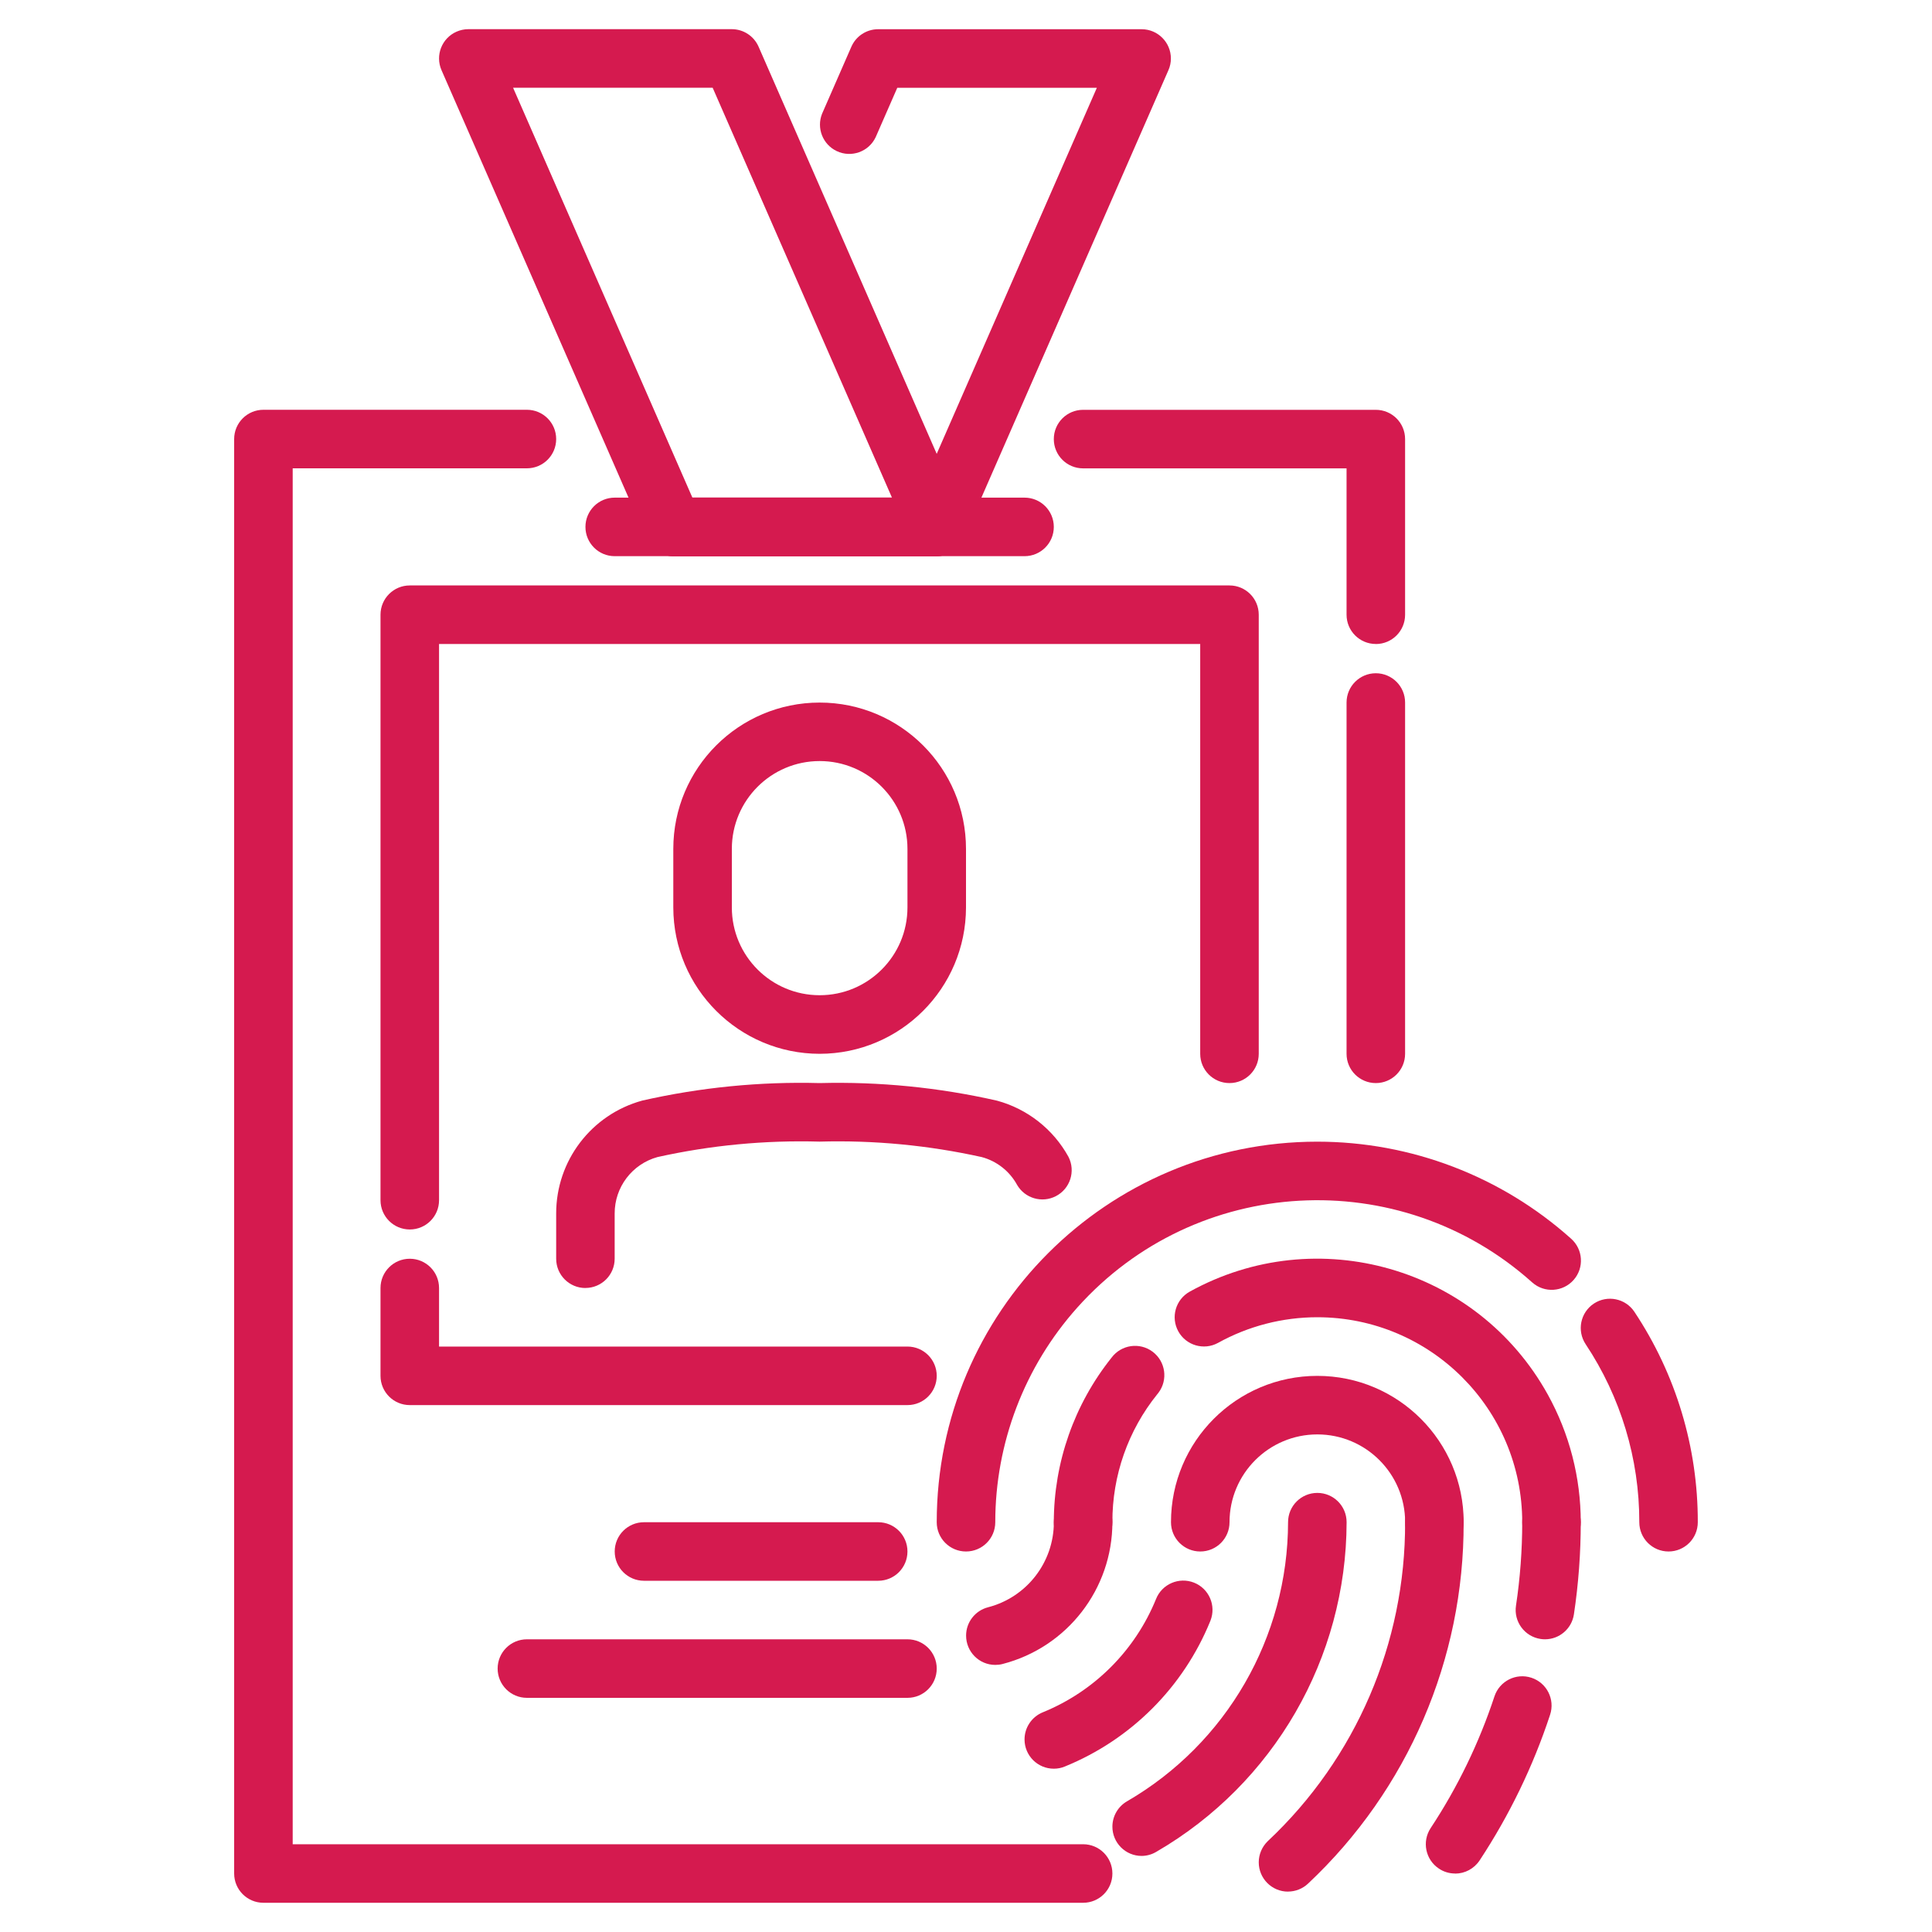
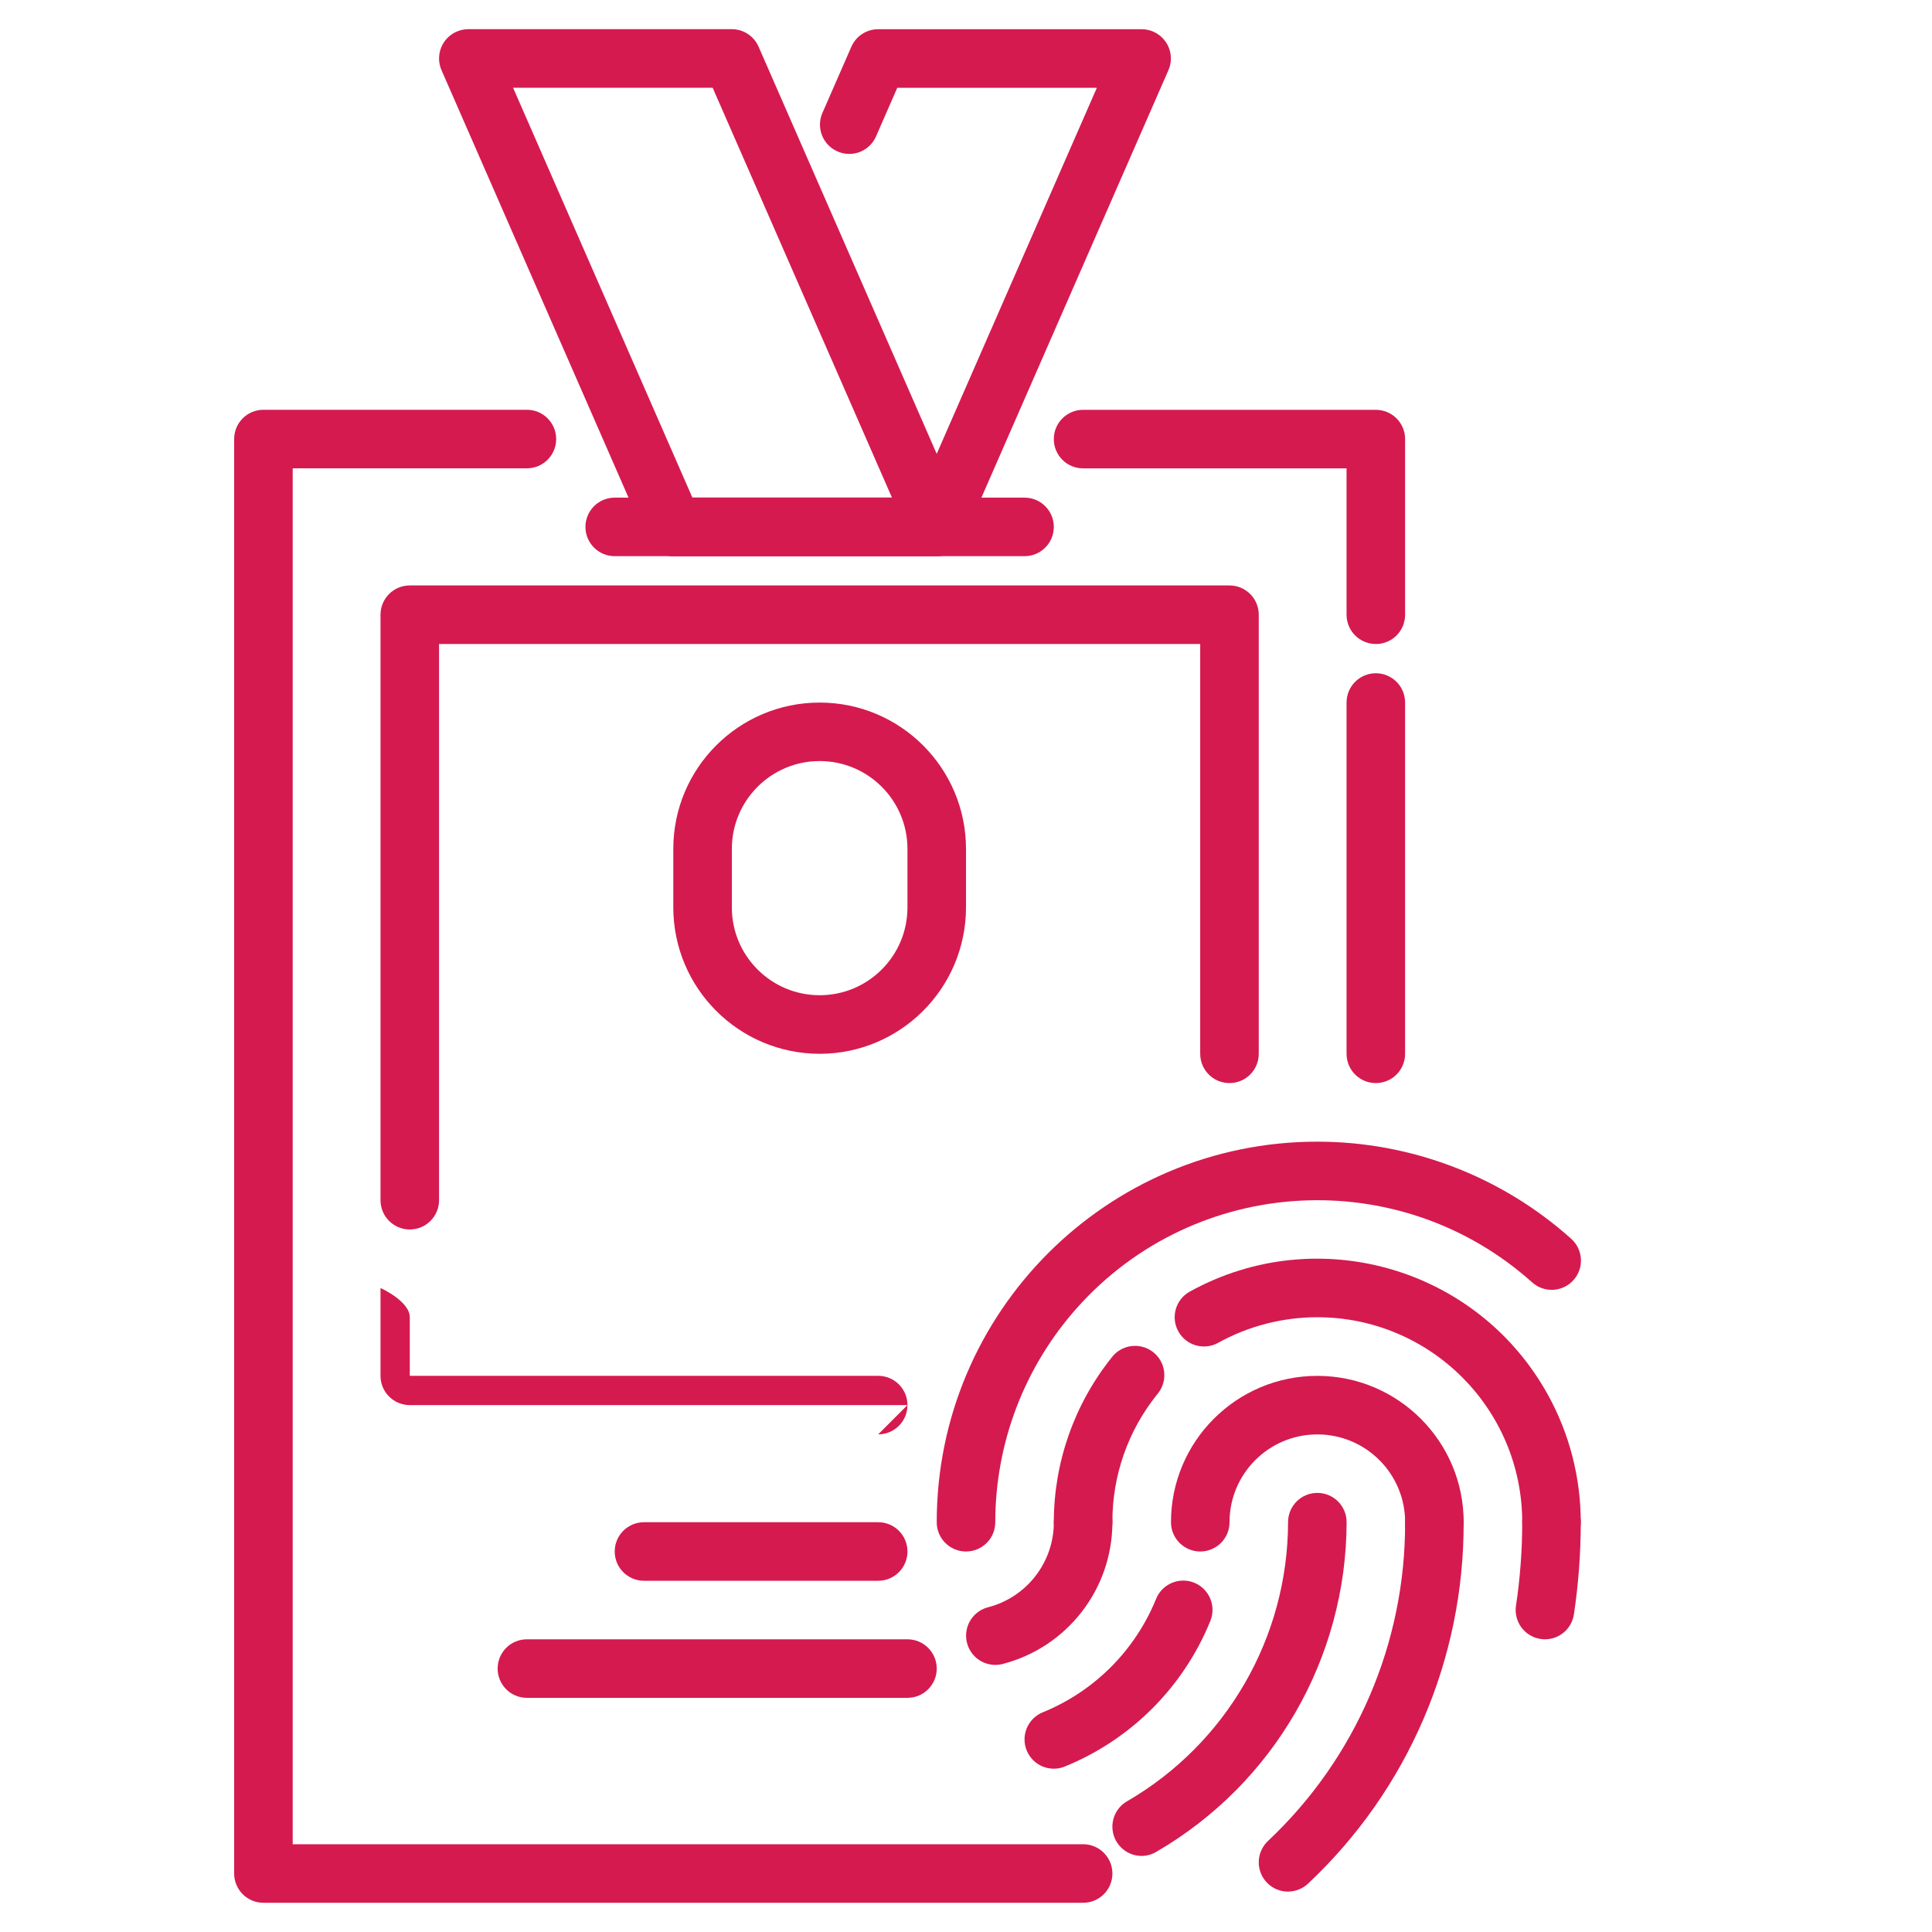
<svg xmlns="http://www.w3.org/2000/svg" id="Layer_1" data-name="Layer 1" viewBox="0 0 400 400">
  <defs>
    <style>      .cls-1 {        fill: #d51a4f;        stroke-width: 0px;      }    </style>
  </defs>
  <path class="cls-1" d="M284.85,224.24c-3.35,0-6.06-2.71-6.06-6.06v-72.73c0-3.35,2.71-6.06,6.06-6.06s6.06,2.71,6.06,6.06v72.73c0,3.35-2.71,6.06-6.06,6.06Z" />
  <path class="cls-1" d="M284.85,133.33c-3.35,0-6.06-2.71-6.06-6.06v-30.3h-54.55c-3.35,0-6.06-2.71-6.06-6.06s2.71-6.06,6.06-6.06h60.61c3.35,0,6.06,2.71,6.06,6.06v36.37c0,3.35-2.71,6.06-6.06,6.06Z" />
  <path class="cls-1" d="M224.24,393.95H54.54c-3.35,0-6.06-2.71-6.06-6.06V90.9c0-3.35,2.71-6.06,6.06-6.06h54.55c3.35,0,6.06,2.71,6.06,6.06s-2.71,6.06-6.06,6.06h-48.49v284.87h163.65c3.35,0,6.06,2.71,6.06,6.06s-2.71,6.06-6.06,6.06Z" />
  <path class="cls-1" d="M84.84,254.55c-3.35,0-6.06-2.71-6.06-6.06v-121.22c0-3.35,2.71-6.06,6.06-6.06h169.71c3.35,0,6.06,2.71,6.06,6.06v90.91c0,3.35-2.71,6.06-6.06,6.06s-6.06-2.71-6.06-6.06v-84.85H90.9v115.16c0,3.35-2.71,6.06-6.06,6.06Z" />
-   <path class="cls-1" d="M187.88,290.91h-103.04c-3.35,0-6.06-2.71-6.06-6.06v-18.18c0-3.35,2.71-6.06,6.06-6.06s6.06,2.71,6.06,6.06v12.12h96.98c3.35,0,6.06,2.71,6.06,6.06s-2.71,6.06-6.06,6.06Z" />
+   <path class="cls-1" d="M187.88,290.91h-103.04c-3.35,0-6.06-2.71-6.06-6.06v-18.18s6.06,2.71,6.06,6.06v12.12h96.98c3.35,0,6.06,2.71,6.06,6.06s-2.71,6.06-6.06,6.06Z" />
  <path class="cls-1" d="M212.12,115.15h-84.85c-3.35,0-6.06-2.71-6.06-6.06s2.71-6.06,6.06-6.06h84.85c3.35,0,6.06,2.71,6.06,6.06s-2.71,6.06-6.06,6.06Z" />
  <path class="cls-1" d="M193.94,115.15h-54.55c-2.41,0-4.59-1.43-5.55-3.64L91.41,14.53c-1.34-3.07.06-6.64,3.13-7.98.76-.33,1.59-.51,2.42-.51h54.55c2.41,0,4.59,1.43,5.55,3.64l42.43,96.98c1.34,3.07-.06,6.64-3.13,7.98-.76.33-1.59.51-2.42.51ZM143.35,103.02h41.32l-37.12-84.85h-41.32l37.12,84.85Z" />
  <path class="cls-1" d="M193.94,115.15h-54.55c-3.35,0-6.06-2.71-6.06-6.06s2.71-6.06,6.06-6.06h50.58l37.12-84.85h-41.32l-4.47,10.22c-1.43,3.03-5.05,4.32-8.07,2.88-2.89-1.37-4.22-4.76-3.03-7.73l6.06-13.86c.96-2.21,3.14-3.64,5.55-3.64h54.55c3.35,0,6.06,2.72,6.06,6.06,0,.83-.17,1.66-.51,2.42l-42.43,96.98c-.96,2.21-3.14,3.64-5.55,3.64Z" />
  <path class="cls-1" d="M181.82,327.28h-48.49c-3.35,0-6.06-2.71-6.06-6.06s2.71-6.06,6.06-6.06h48.49c3.35,0,6.06,2.71,6.06,6.06s-2.71,6.06-6.06,6.06Z" />
  <path class="cls-1" d="M187.88,351.52h-78.79c-3.35,0-6.06-2.71-6.06-6.06s2.71-6.06,6.06-6.06h78.79c3.35,0,6.06,2.71,6.06,6.06s-2.71,6.06-6.06,6.06Z" />
  <path class="cls-1" d="M296.98,321.22c-3.35,0-6.06-2.71-6.06-6.06,0-10.04-8.14-18.18-18.18-18.18s-18.18,8.14-18.18,18.18c0,3.35-2.71,6.06-6.06,6.06s-6.06-2.71-6.06-6.06c0-16.74,13.57-30.3,30.3-30.3s30.3,13.57,30.3,30.3c0,3.35-2.71,6.06-6.06,6.06Z" />
  <path class="cls-1" d="M321.22,321.22c-3.35,0-6.06-2.71-6.06-6.06,0-23.43-18.99-42.43-42.42-42.44-7.19,0-14.26,1.82-20.56,5.31-2.94,1.61-6.62.53-8.23-2.4-1.6-2.92-.55-6.57,2.35-8.2,26.36-14.59,59.55-5.06,74.15,21.29,4.48,8.09,6.83,17.19,6.83,26.44,0,3.35-2.71,6.06-6.06,6.06Z" />
  <path class="cls-1" d="M224.24,321.22c-3.35,0-6.06-2.71-6.06-6.06.01-12.39,4.23-24.41,11.97-34.09,2.01-2.68,5.81-3.22,8.49-1.21,2.68,2.01,3.22,5.81,1.21,8.49-.08.1-.15.2-.24.3-6.06,7.51-9.34,16.87-9.3,26.52,0,3.35-2.71,6.06-6.06,6.06Z" />
-   <path class="cls-1" d="M345.46,321.22c-3.35,0-6.06-2.71-6.06-6.06.02-13.12-3.85-25.94-11.11-36.86-1.85-2.79-1.09-6.55,1.69-8.4,2.79-1.85,6.55-1.09,8.4,1.69h0c8.59,12.91,13.16,28.07,13.13,43.57,0,3.35-2.71,6.06-6.06,6.06Z" />
  <path class="cls-1" d="M200,321.22c-3.35,0-6.06-2.71-6.06-6.06,0-43.52,35.28-78.79,78.79-78.79,19.38,0,38.08,7.14,52.53,20.07,2.51,2.21,2.76,6.04.55,8.55-2.21,2.51-6.04,2.76-8.55.55-.03-.02-.06-.05-.08-.07-27.45-24.55-69.59-22.2-94.14,5.25-10.93,12.22-16.98,28.05-16.98,44.44,0,3.35-2.71,6.06-6.06,6.06Z" />
  <path class="cls-1" d="M206.06,344.7c-3.35,0-6.05-2.73-6.04-6.08,0-2.75,1.87-5.16,4.54-5.85,8.03-2.08,13.63-9.32,13.63-17.61,0-3.35,2.71-6.06,6.06-6.06s6.06,2.71,6.06,6.06c0,13.82-9.35,25.89-22.73,29.35-.49.13-1,.19-1.51.19Z" />
  <path class="cls-1" d="M218.18,366.19c-3.35,0-6.06-2.71-6.06-6.06,0-2.47,1.5-4.69,3.79-5.62,10.65-4.34,19.09-12.79,23.43-23.44,1.23-3.11,4.76-4.63,7.87-3.4,3.11,1.23,4.63,4.76,3.4,7.87-.01.03-.02.05-.03.08-5.57,13.69-16.43,24.55-30.12,30.12-.72.3-1.49.45-2.27.45Z" />
  <path class="cls-1" d="M236.37,384.25c-3.35,0-6.06-2.71-6.06-6.06,0-2.17,1.16-4.17,3.03-5.25,20.61-11.96,33.3-33.96,33.34-57.79,0-3.35,2.71-6.06,6.06-6.06s6.06,2.71,6.06,6.06c-.05,28.14-15.06,54.13-39.4,68.25-.92.55-1.96.84-3.03.85Z" />
  <path class="cls-1" d="M266.67,391.64c-3.35,0-6.06-2.72-6.06-6.07,0-1.66.69-3.25,1.89-4.4,18.22-17.11,28.51-41.03,28.41-66.02,0-3.35,2.71-6.06,6.06-6.06s6.06,2.71,6.06,6.06c.11,28.33-11.55,55.43-32.2,74.82-1.13,1.07-2.62,1.66-4.17,1.66Z" />
-   <path class="cls-1" d="M301.25,387.89c-1.19,0-2.35-.35-3.33-1.01-2.79-1.84-3.56-5.6-1.72-8.39,5.59-8.47,10.03-17.64,13.21-27.27,1.05-3.18,4.48-4.91,7.66-3.86s4.91,4.48,3.86,7.66c-3.51,10.66-8.42,20.8-14.6,30.17-1.13,1.7-3.03,2.72-5.07,2.72Z" />
  <path class="cls-1" d="M319.87,339.4c-.3,0-.61-.02-.91-.07-3.31-.5-5.59-3.59-5.09-6.9,0,0,0,0,0,0,.86-5.72,1.29-11.5,1.29-17.28,0-3.35,2.71-6.06,6.06-6.06s6.06,2.71,6.06,6.06c0,6.39-.47,12.77-1.42,19.09-.45,2.97-3,5.16-5.99,5.16Z" />
  <path class="cls-1" d="M169.7,218.18c-16.73-.02-30.28-13.58-30.3-30.3v-12.12c0-16.74,13.57-30.3,30.3-30.3s30.3,13.57,30.3,30.3v12.12c-.02,16.73-13.58,30.28-30.3,30.3ZM169.7,157.57c-10.04,0-18.18,8.14-18.18,18.18v12.12c0,10.04,8.14,18.18,18.18,18.18s18.18-8.14,18.18-18.18v-12.12c0-10.04-8.14-18.18-18.18-18.18Z" />
-   <path class="cls-1" d="M121.21,266.67c-3.35,0-6.06-2.71-6.06-6.06v-9.35c-.02-10.93,7.28-20.51,17.83-23.4,12.04-2.73,24.38-3.95,36.72-3.62,12.34-.32,24.68.9,36.72,3.64,6.3,1.71,11.64,5.91,14.79,11.62,1.53,2.98.36,6.63-2.62,8.16-2.86,1.47-6.37.45-8-2.32-1.55-2.85-4.2-4.94-7.33-5.78-11.01-2.44-22.29-3.52-33.57-3.2-11.28-.32-22.56.75-33.57,3.2-5.25,1.45-8.88,6.24-8.86,11.69v9.35c0,3.35-2.71,6.06-6.06,6.06Z" />
</svg>